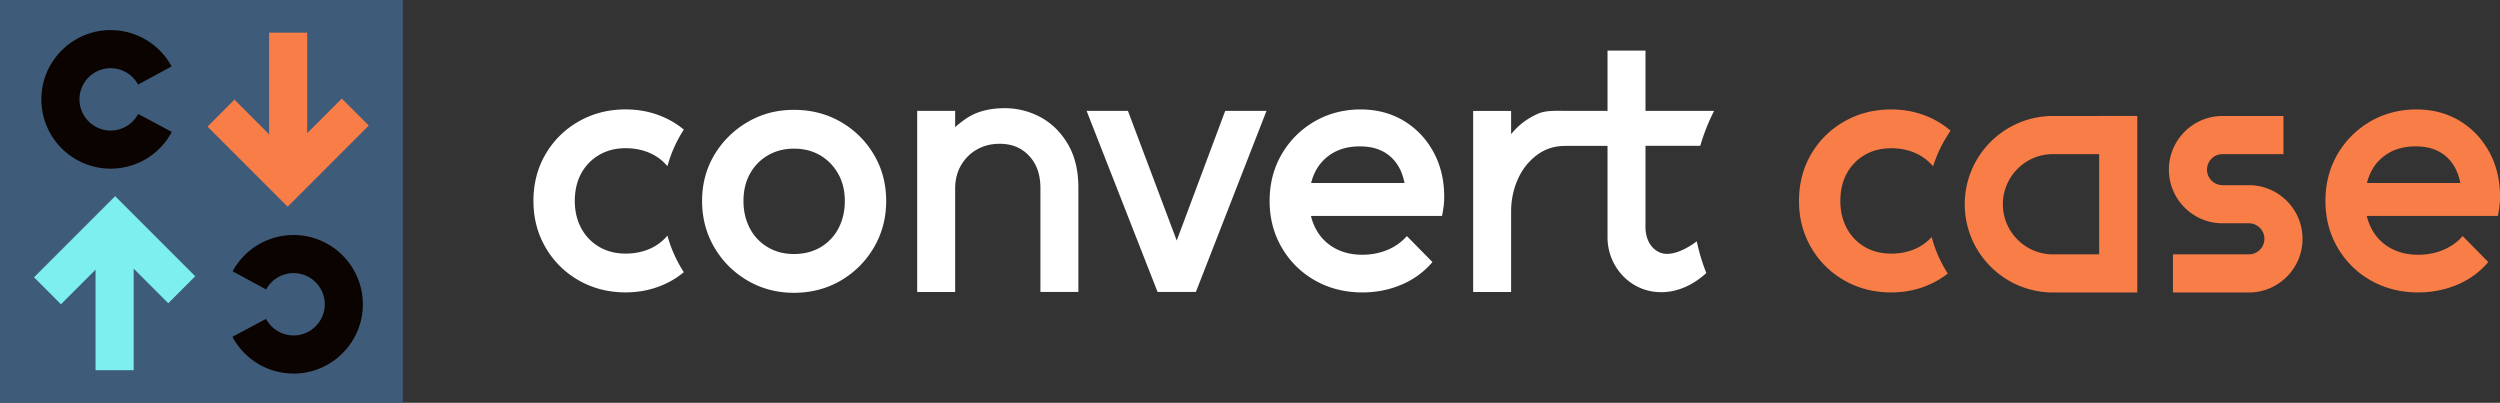
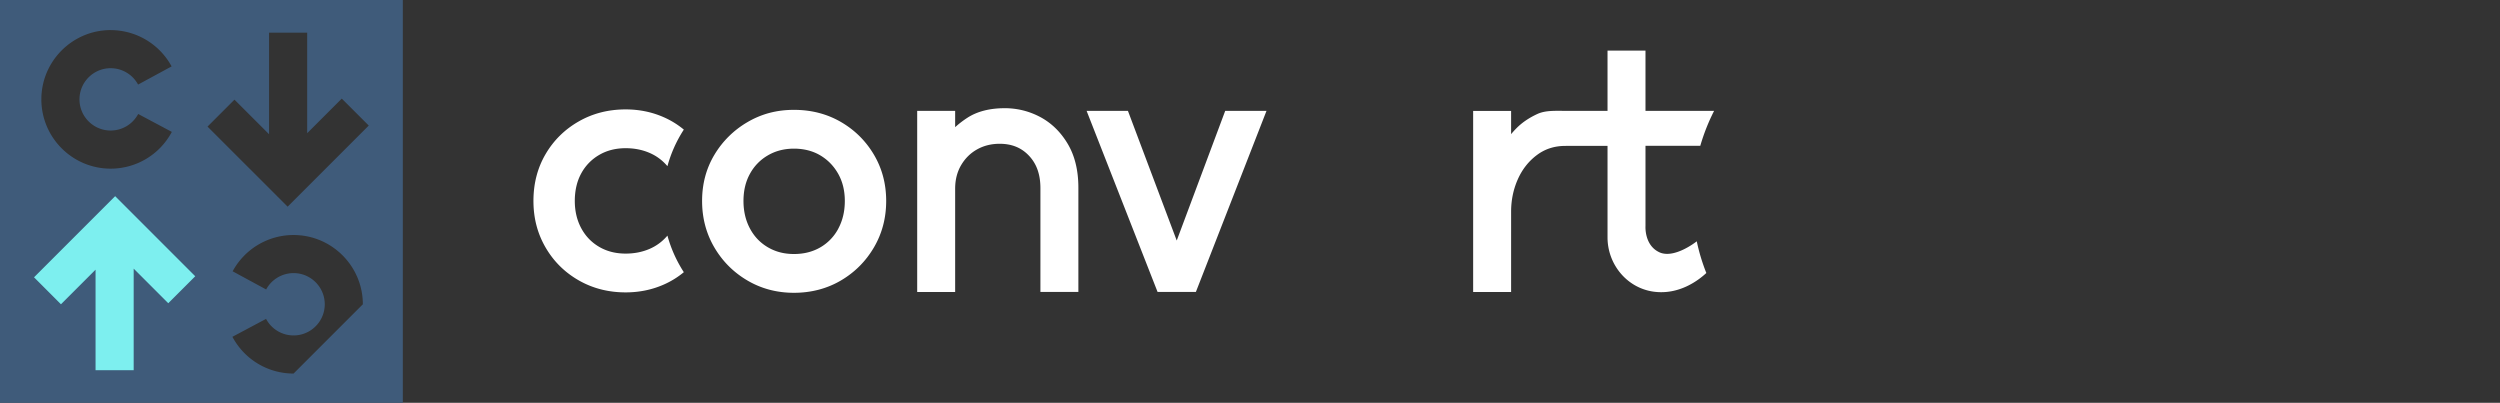
<svg xmlns="http://www.w3.org/2000/svg" viewBox="0 0 786.97 126.8">
  <rect x="0" y="0" width="786.97" height="126.8" fill="#333333" stroke="none" />
-   <path d="M7.26 7.11h112.29V119.4H7.26z" fill="#0a0300" />
-   <path d="M61.45 7.11h57.12v60.51H61.45z" fill="#f97d46" />
  <path d="M7.03 58.89h57.12v60.51H7.03z" fill="#7defef" />
-   <path d="M0 0v126.8h126.8V0H0zm34.84 9.48A21.81 21.81 0 0 1 54.02 20.9l-10.55 5.72a9.83 9.83 0 0 0-8.64-5.15c-5.41 0-9.81 4.4-9.81 9.81s4.4 9.81 9.81 9.81c3.64 0 6.96-2 8.67-5.21l10.59 5.64c-3.8 7.14-11.18 11.57-19.26 11.57-12.03 0-21.81-9.79-21.81-21.81S22.81 9.47 34.83 9.47zm18.13 85.97L42.08 84.56v31.97h-12V84.89L19.19 95.78l-8.48-8.49 25.54-25.54 25.21 25.21-8.48 8.48zm39.45 22.14c-8.08 0-15.46-4.43-19.26-11.57l10.59-5.64c1.71 3.21 5.03 5.21 8.67 5.21 5.41 0 9.81-4.4 9.81-9.81s-4.4-9.81-9.81-9.81a9.81 9.81 0 0 0-8.64 5.15L73.23 85.4a21.79 21.79 0 0 1 19.18-11.42c12.03 0 21.81 9.79 21.81 21.81s-9.79 21.81-21.81 21.81zm-1.88-52.53L65.33 39.85l8.48-8.48L84.7 42.26V10.29h12v31.64l10.89-10.89 8.49 8.48-25.54 25.54z" fill="#3f5b7a" />
+   <path d="M0 0v126.8h126.8V0H0zm34.84 9.48A21.81 21.81 0 0 1 54.02 20.9l-10.55 5.72a9.83 9.83 0 0 0-8.64-5.15c-5.41 0-9.81 4.4-9.81 9.81s4.4 9.81 9.81 9.81c3.64 0 6.96-2 8.67-5.21l10.59 5.64c-3.8 7.14-11.18 11.57-19.26 11.57-12.03 0-21.81-9.79-21.81-21.81S22.81 9.47 34.83 9.47zm18.13 85.97L42.08 84.56v31.97h-12V84.89L19.19 95.78l-8.48-8.49 25.54-25.54 25.21 25.21-8.48 8.48zm39.45 22.14c-8.08 0-15.46-4.43-19.26-11.57l10.59-5.64c1.71 3.21 5.03 5.21 8.67 5.21 5.41 0 9.81-4.4 9.81-9.81s-4.4-9.81-9.81-9.81a9.81 9.81 0 0 0-8.64 5.15L73.23 85.4a21.79 21.79 0 0 1 19.18-11.42c12.03 0 21.81 9.79 21.81 21.81zm-1.88-52.53L65.33 39.85l8.48-8.48L84.7 42.26V10.29h12v31.64l10.89-10.89 8.49 8.48-25.54 25.54z" fill="#3f5b7a" />
  <use href="#B" fill="#f97d46" />
  <g fill="#fff">
    <use href="#B" x="-332.36" />
    <path d="M264.68 38.38c-4.38-2.53-9.29-3.8-14.75-3.8s-10.25 1.29-14.63 3.86a29.19 29.19 0 0 0-10.43 10.31c-2.57 4.3-3.86 9.14-3.86 14.51s1.29 10.25 3.86 14.63 6.05 7.85 10.43 10.42 9.25 3.86 14.63 3.86 10.37-1.29 14.75-3.86 7.85-6.05 10.42-10.42c2.57-4.38 3.86-9.25 3.86-14.63s-1.29-10.23-3.86-14.57-6.05-7.78-10.42-10.31zm-.75 33.52a14.78 14.78 0 0 1-5.64 5.93c-2.42 1.42-5.2 2.13-8.35 2.13s-5.82-.71-8.24-2.13-4.3-3.4-5.64-5.93-2.02-5.41-2.02-8.64.67-6.07 2.02-8.52a14.88 14.88 0 0 1 5.64-5.82c2.42-1.42 5.16-2.13 8.24-2.13s5.91.71 8.29 2.13 4.26 3.36 5.64 5.82 2.07 5.3 2.07 8.52-.67 6.11-2.02 8.64z" />
  </g>
-   <path d="M660.79 36.51h-14.53c-15.32 0-27.78 12.46-27.78 27.78s12.46 27.78 27.78 27.78h26.47v-.02h.06V36.5h-12v.02zm-30.31 27.78c0-8.7 7.08-15.78 15.78-15.78h14.53v31.56h-14.53c-8.7 0-15.78-7.08-15.78-15.78zm77.44-6h-8.29a4.89 4.89 0 1 1 0-9.78h19.17v-12h-19.17c-9.31 0-16.89 7.58-16.89 16.89s7.58 16.89 16.89 16.89h8.29a4.89 4.89 0 1 1 0 9.78h-23.9v12h23.9c9.31 0 16.89-7.58 16.89-16.89s-7.58-16.89-16.89-16.89zm-120.94-9.5c2.42-1.42 5.2-2.13 8.35-2.13 2.69 0 5.16.48 7.43 1.44 2.24.95 4.16 2.38 5.77 4.27 1.25-4.05 3.12-7.82 5.5-11.22-1.98-1.71-4.19-3.12-6.66-4.22-3.73-1.65-7.74-2.48-12.04-2.48-5.45 0-10.39 1.27-14.8 3.8-4.42 2.53-7.89 5.97-10.43 10.31-2.53 4.34-3.8 9.24-3.8 14.69s1.27 10.25 3.8 14.63c2.54 4.38 6.01 7.83 10.43 10.37 4.42 2.53 9.35 3.8 14.8 3.8 4.3 0 8.31-.83 12.04-2.48a26.73 26.73 0 0 0 5.76-3.47c-2.24-3.5-3.97-7.36-5.06-11.48-1.51 1.64-3.27 2.92-5.31 3.78-2.27.96-4.74 1.44-7.43 1.44-3.15 0-5.93-.71-8.35-2.13s-4.3-3.38-5.64-5.88-2.02-5.36-2.02-8.58.67-6.18 2.02-8.64a14.88 14.88 0 0 1 5.64-5.82z" fill="#f97d46" />
  <path d="M204.38 78.39c-2.27.96-4.74 1.44-7.43 1.44-3.15 0-5.93-.71-8.35-2.13s-4.3-3.38-5.64-5.88-2.02-5.36-2.02-8.58.67-6.18 2.02-8.64a14.88 14.88 0 0 1 5.64-5.82c2.42-1.42 5.2-2.13 8.35-2.13 2.69 0 5.16.48 7.43 1.44 2.22.94 4.13 2.35 5.72 4.22 1.13-4.13 2.88-8 5.16-11.51a26.77 26.77 0 0 0-6.27-3.88c-3.73-1.65-7.74-2.48-12.04-2.48-5.45 0-10.39 1.27-14.8 3.8-4.42 2.53-7.89 5.97-10.43 10.31-2.53 4.34-3.8 9.24-3.8 14.69s1.27 10.25 3.8 14.63c2.54 4.38 6.01 7.83 10.43 10.37 4.42 2.53 9.35 3.8 14.8 3.8 4.3 0 8.31-.83 12.04-2.48a26.77 26.77 0 0 0 6.27-3.88 41.23 41.23 0 0 1-5.16-11.51c-1.59 1.87-3.5 3.28-5.72 4.22zm123.17-41.5a23.57 23.57 0 0 0-11.28-2.83c-4.68 0-8.61 1-11.68 2.97a29.66 29.66 0 0 0-3.92 3v-5.12h-11.95v57h11.95V59.38c0-2.8.64-5.29 1.89-7.41 1.28-2.15 2.92-3.77 5.03-4.95 2.09-1.17 4.47-1.76 7.08-1.76 3.84 0 6.86 1.23 9.25 3.77 2.42 2.57 3.59 5.92 3.59 10.24V91.9h11.95V59.05c0-5.35-1.11-9.96-3.3-13.68-2.19-3.73-5.09-6.58-8.62-8.49zm42.87 38.83L355.06 34.9h-13.01l22.34 57h12.06l22.23-57h-13l-15.26 40.82zm151.89 3.67c-4.74-2.21-4.33-8.22-4.33-8.22V45.9h17.25c1.11-3.83 2.57-7.51 4.35-11h-21.6V15.93h-11.95V34.9h-10.31-2.53c-3.53 0-6.65-.22-9.27.99h0c-2.57 1.19-4.74 2.66-6.46 4.38-.65.65-1.24 1.3-1.78 1.96v-7.31h-11.95v57h11.95V66.6c0-3.59.71-7.01 2.11-10.16 1.37-3.09 3.37-5.65 5.95-7.59 2.53-1.91 5.48-2.92 9.03-2.92l2.95-.02h10.31v28.82c0 8.47 6.09 15.91 14.48 17.08 8.01 1.11 14.12-3.54 16.62-5.87-1.27-3.2-2.29-6.53-3.01-9.98-.55.43-7.23 5.57-11.81 3.44z" fill="#fff" />
  <defs>
-     <path id="B" d="M783.57 47.81c-2.27-4.15-5.38-7.41-9.33-9.79-3.96-2.38-8.51-3.57-13.65-3.57s-10.12 1.27-14.46 3.8a28.16 28.16 0 0 0-10.31 10.31c-2.53 4.34-3.8 9.24-3.8 14.69s1.29 10.37 3.86 14.75 6.07 7.82 10.48 10.31c4.42 2.5 9.39 3.74 14.92 3.74 4.3 0 8.37-.81 12.21-2.42s7.1-3.99 9.79-7.14l-8.06-8.18c-1.69 1.92-3.74 3.38-6.16 4.38s-5.05 1.5-7.89 1.5c-3.3 0-6.22-.71-8.75-2.13s-4.49-3.44-5.88-6.05a16.9 16.9 0 0 1-1.5-4.03h41.25a44.13 44.13 0 0 0 .52-3.17c.12-.96.17-1.9.17-2.82 0-5.3-1.13-10.02-3.4-14.17zm-37.15 6.16c1.3-2.49 3.15-4.43 5.53-5.82 2.38-1.38 5.18-2.07 8.41-2.07s5.66.62 7.78 1.84c2.11 1.23 3.74 3 4.9 5.3.64 1.29 1.11 2.76 1.45 4.38h-29.4c.32-1.3.77-2.52 1.35-3.63z" />
-   </defs>
+     </defs>
</svg>